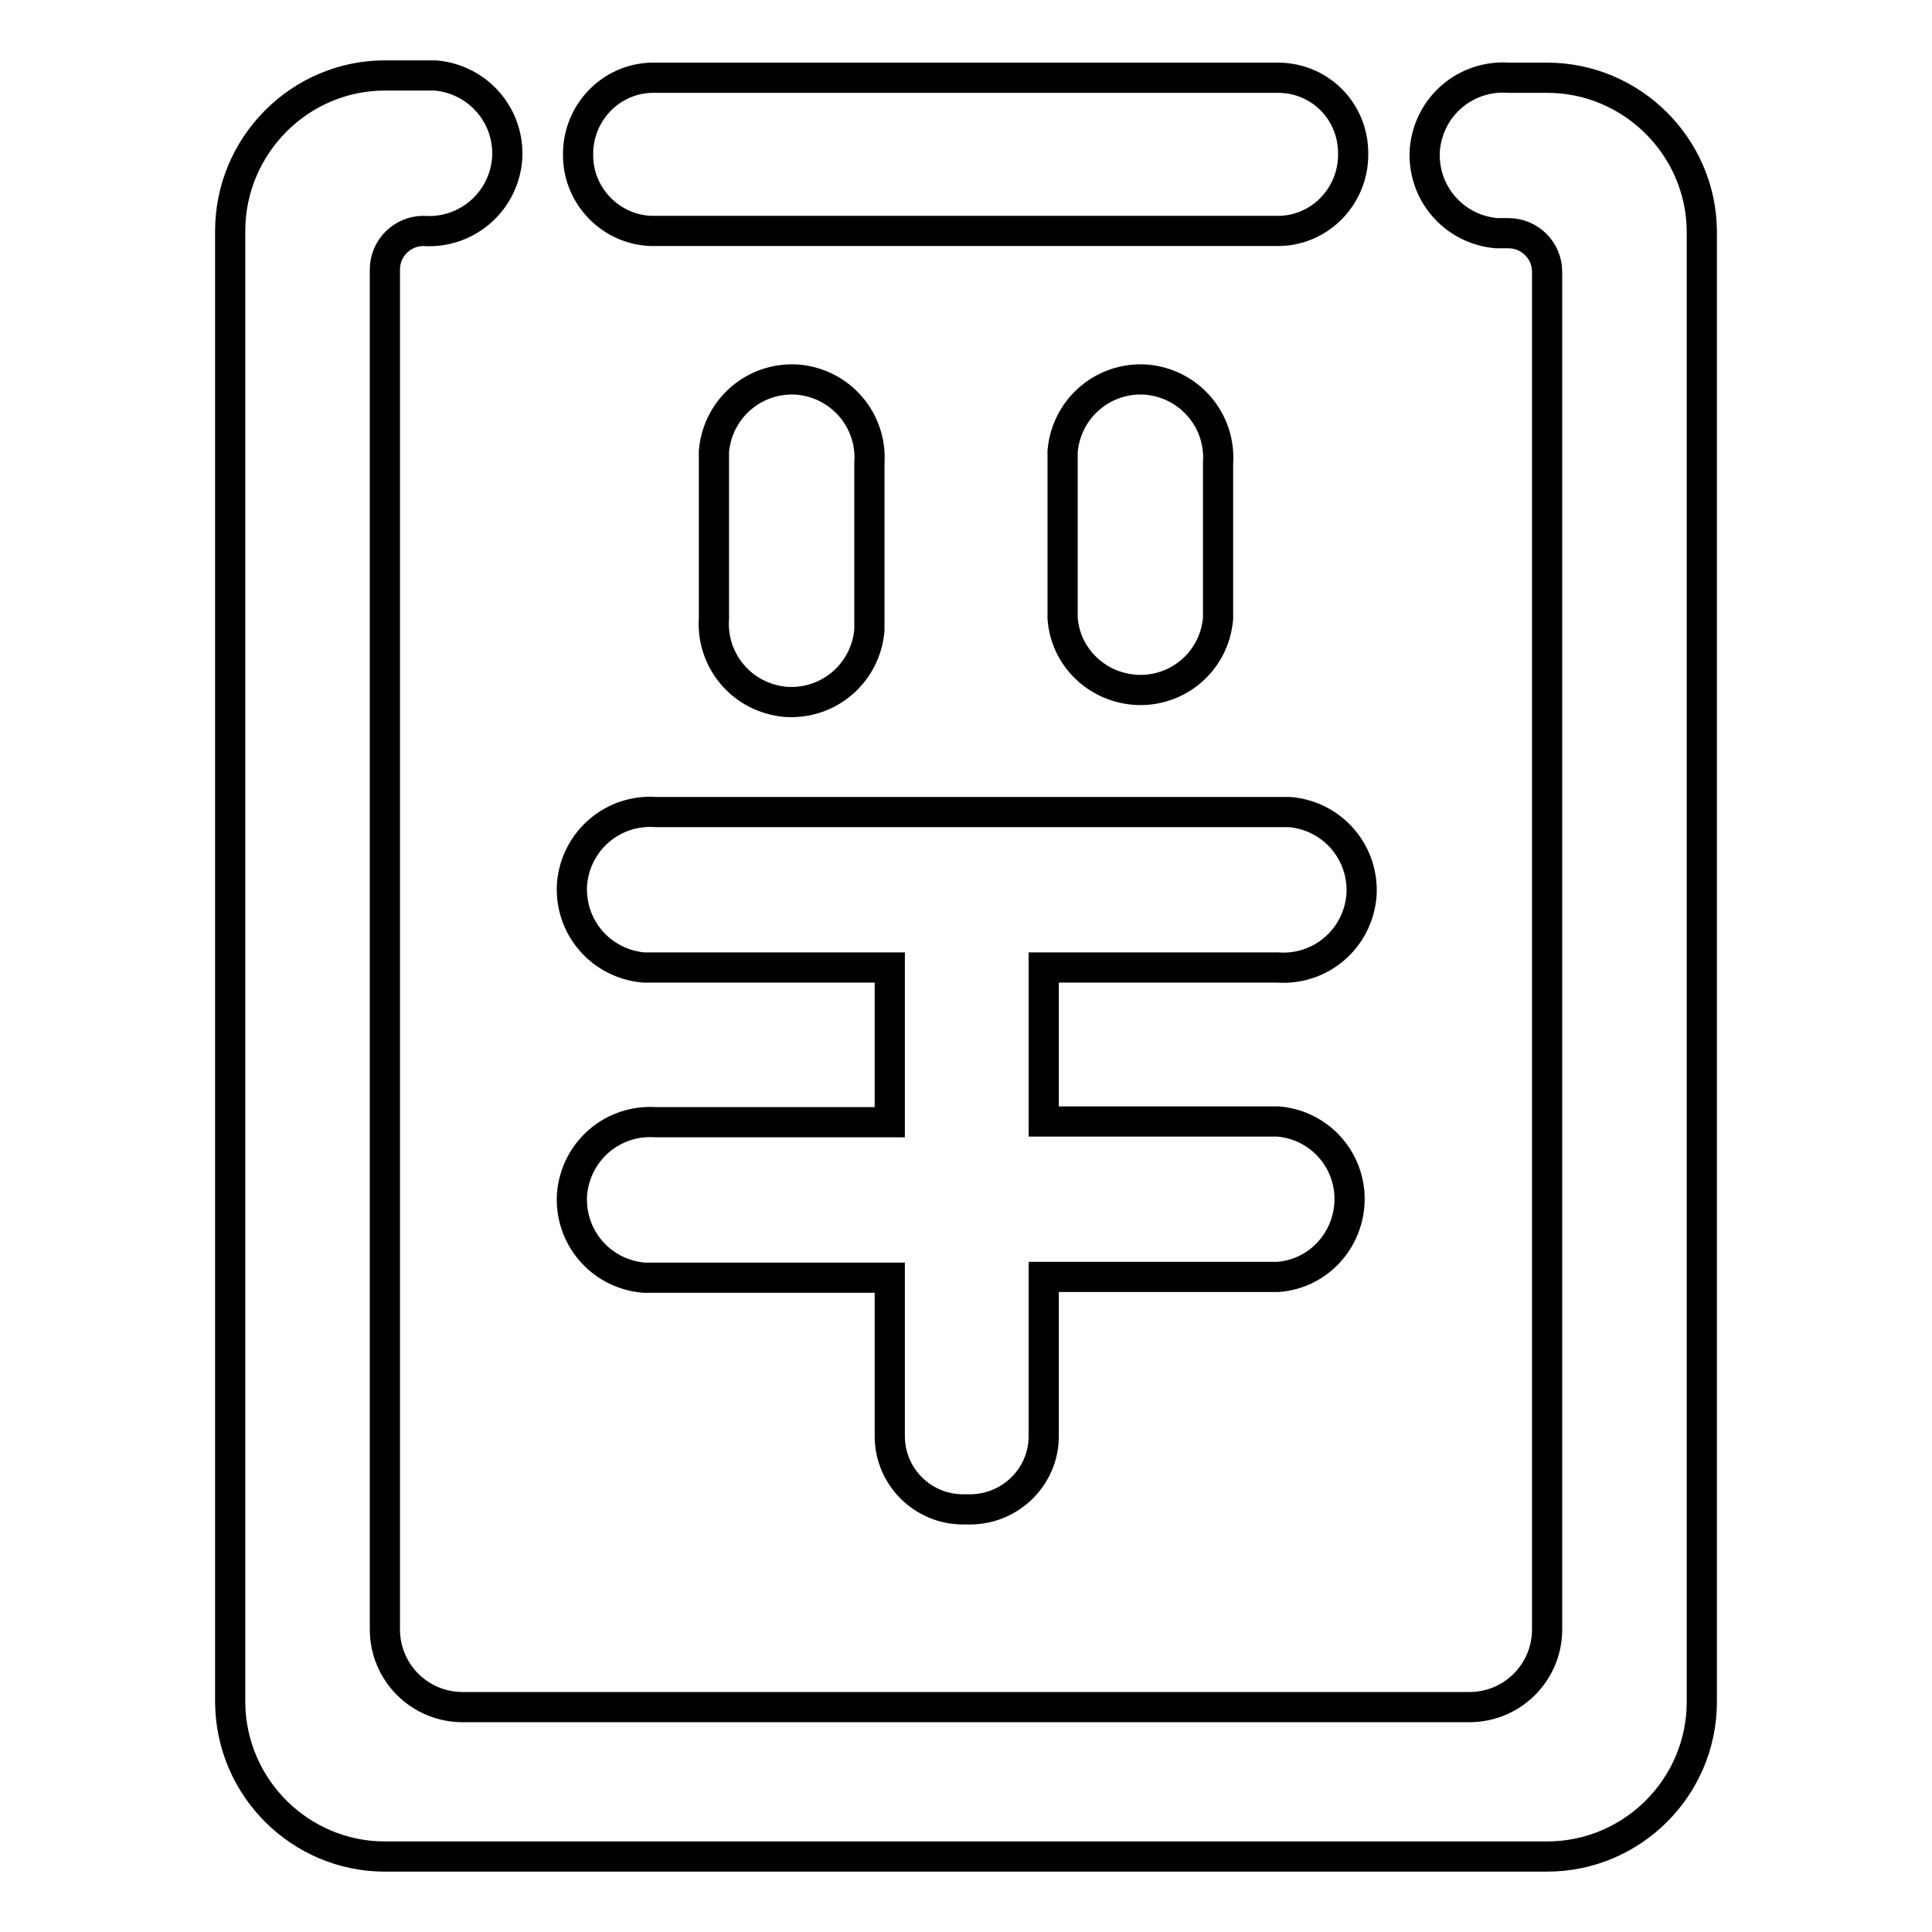
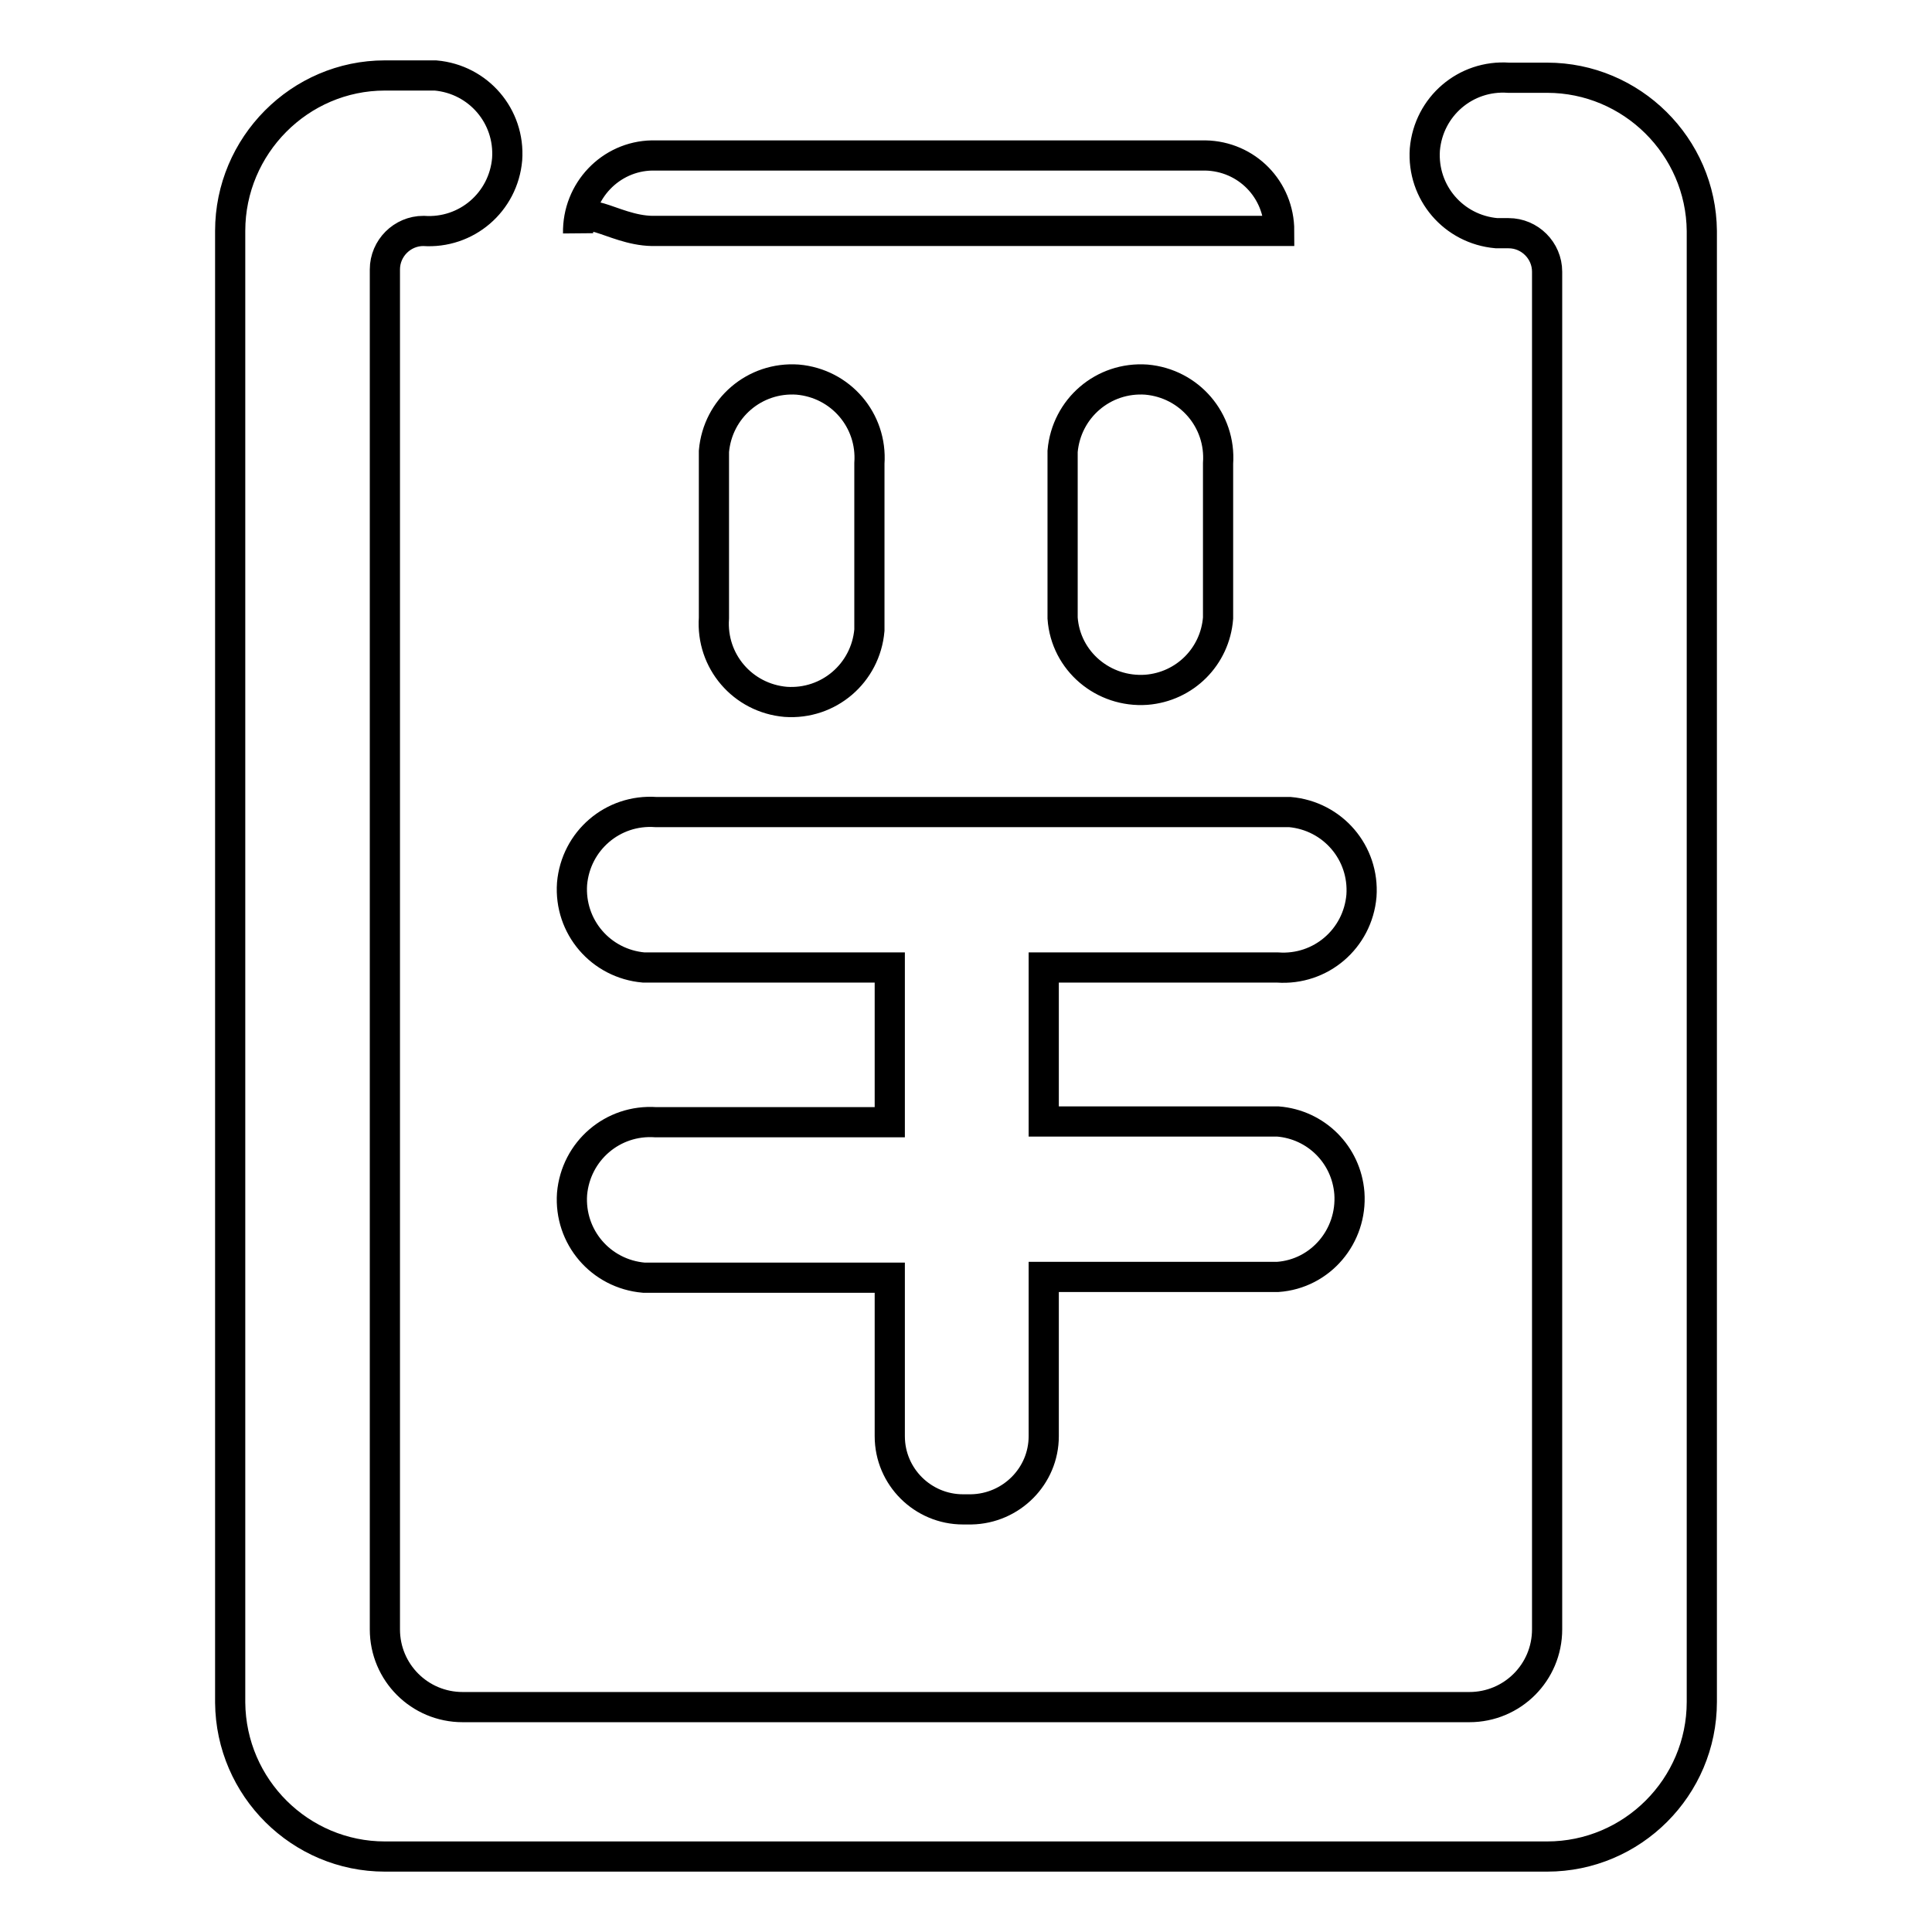
<svg xmlns="http://www.w3.org/2000/svg" version="1.1" x="0px" y="0px" viewBox="0 0 256 256" enable-background="new 0 0 256 256" xml:space="preserve">
  <g>
-     <path stroke-width="4" fill-opacity="0" stroke="#000000" d="M205,10.3h-5.1c-5.7-0.4-10.6,3.8-11.1,9.5c-0.4,5.7,3.8,10.6,9.5,11.1c0.5,0,1.1,0,1.6,0 c2.8,0,5.1,2.3,5.1,5.1v179.9c0,5.7-4.6,10.3-10.3,10.3H61.3c-5.7,0-10.3-4.6-10.3-10.3V35.7c0-2.8,2.3-5.1,5.1-5.1 c5.7,0.4,10.6-3.8,11.1-9.5c0.4-5.7-3.8-10.6-9.5-11.1c-0.5,0-1.1,0-1.6,0H51c-11.3,0-20.5,9.3-20.5,20.6v0v195 C30.6,236.9,39.8,246,51,246h154c11.3,0,20.5-9.2,20.5-20.5l0,0V30.6C225.4,19.4,216.2,10.3,205,10.3z M94.6,61.4v20.5 c-0.4,5.7,3.8,10.6,9.5,11.1c5.7,0.4,10.6-3.8,11.1-9.5c0-0.5,0-1.1,0-1.6V61.4c0.4-5.7-3.8-10.6-9.5-11.1 c-5.7-0.4-10.6,3.8-11.1,9.5C94.6,60.3,94.6,60.9,94.6,61.4z M140.8,61.4v20.5c0.4,5.7,5.4,9.9,11.1,9.5c5.1-0.4,9.1-4.4,9.5-9.5 V61.4c0.4-5.7-3.8-10.6-9.5-11.1c-5.7-0.4-10.6,3.8-11.1,9.5C140.8,60.3,140.8,60.9,140.8,61.4z M86.9,148.7 c-5.7-0.4-10.6,3.8-11.1,9.5c-0.4,5.7,3.8,10.6,9.5,11.1c0.5,0,1.1,0,1.6,0h31v21c0,5.4,4.4,9.7,9.7,9.7l0,0h1.1 c5.3-0.1,9.6-4.4,9.6-9.7v-21.1h31c5.7-0.4,9.9-5.4,9.5-11.1c-0.4-5.1-4.4-9.1-9.5-9.5h-31v-20.4h31c5.7,0.4,10.6-3.8,11.1-9.5 c0.4-5.7-3.8-10.6-9.5-11.1c-0.5,0-1.1,0-1.6,0H86.9c-5.7-0.4-10.6,3.8-11.1,9.5c-0.4,5.7,3.8,10.6,9.5,11.1c0.5,0,1.1,0,1.6,0h31 v20.5H86.9z M86.4,30.6h83.1c5.5-0.1,9.9-4.7,9.8-10.3c0,0,0,0,0,0c0-5.5-4.3-9.9-9.8-10H86.4c-5.5,0.1-9.9,4.7-9.8,10.3 c0,0,0,0,0,0C76.6,26,81,30.5,86.4,30.6z" />
+     <path stroke-width="4" fill-opacity="0" stroke="#000000" d="M205,10.3h-5.1c-5.7-0.4-10.6,3.8-11.1,9.5c-0.4,5.7,3.8,10.6,9.5,11.1c0.5,0,1.1,0,1.6,0 c2.8,0,5.1,2.3,5.1,5.1v179.9c0,5.7-4.6,10.3-10.3,10.3H61.3c-5.7,0-10.3-4.6-10.3-10.3V35.7c0-2.8,2.3-5.1,5.1-5.1 c5.7,0.4,10.6-3.8,11.1-9.5c0.4-5.7-3.8-10.6-9.5-11.1c-0.5,0-1.1,0-1.6,0H51c-11.3,0-20.5,9.3-20.5,20.6v0v195 C30.6,236.9,39.8,246,51,246h154c11.3,0,20.5-9.2,20.5-20.5l0,0V30.6C225.4,19.4,216.2,10.3,205,10.3z M94.6,61.4v20.5 c-0.4,5.7,3.8,10.6,9.5,11.1c5.7,0.4,10.6-3.8,11.1-9.5c0-0.5,0-1.1,0-1.6V61.4c0.4-5.7-3.8-10.6-9.5-11.1 c-5.7-0.4-10.6,3.8-11.1,9.5C94.6,60.3,94.6,60.9,94.6,61.4z M140.8,61.4v20.5c0.4,5.7,5.4,9.9,11.1,9.5c5.1-0.4,9.1-4.4,9.5-9.5 V61.4c0.4-5.7-3.8-10.6-9.5-11.1c-5.7-0.4-10.6,3.8-11.1,9.5C140.8,60.3,140.8,60.9,140.8,61.4z M86.9,148.7 c-5.7-0.4-10.6,3.8-11.1,9.5c-0.4,5.7,3.8,10.6,9.5,11.1c0.5,0,1.1,0,1.6,0h31v21c0,5.4,4.4,9.7,9.7,9.7l0,0h1.1 c5.3-0.1,9.6-4.4,9.6-9.7v-21.1h31c5.7-0.4,9.9-5.4,9.5-11.1c-0.4-5.1-4.4-9.1-9.5-9.5h-31v-20.4h31c5.7,0.4,10.6-3.8,11.1-9.5 c0.4-5.7-3.8-10.6-9.5-11.1c-0.5,0-1.1,0-1.6,0H86.9c-5.7-0.4-10.6,3.8-11.1,9.5c-0.4,5.7,3.8,10.6,9.5,11.1c0.5,0,1.1,0,1.6,0h31 v20.5H86.9z M86.4,30.6h83.1c0,0,0,0,0,0c0-5.5-4.3-9.9-9.8-10H86.4c-5.5,0.1-9.9,4.7-9.8,10.3 c0,0,0,0,0,0C76.6,26,81,30.5,86.4,30.6z" />
  </g>
</svg>